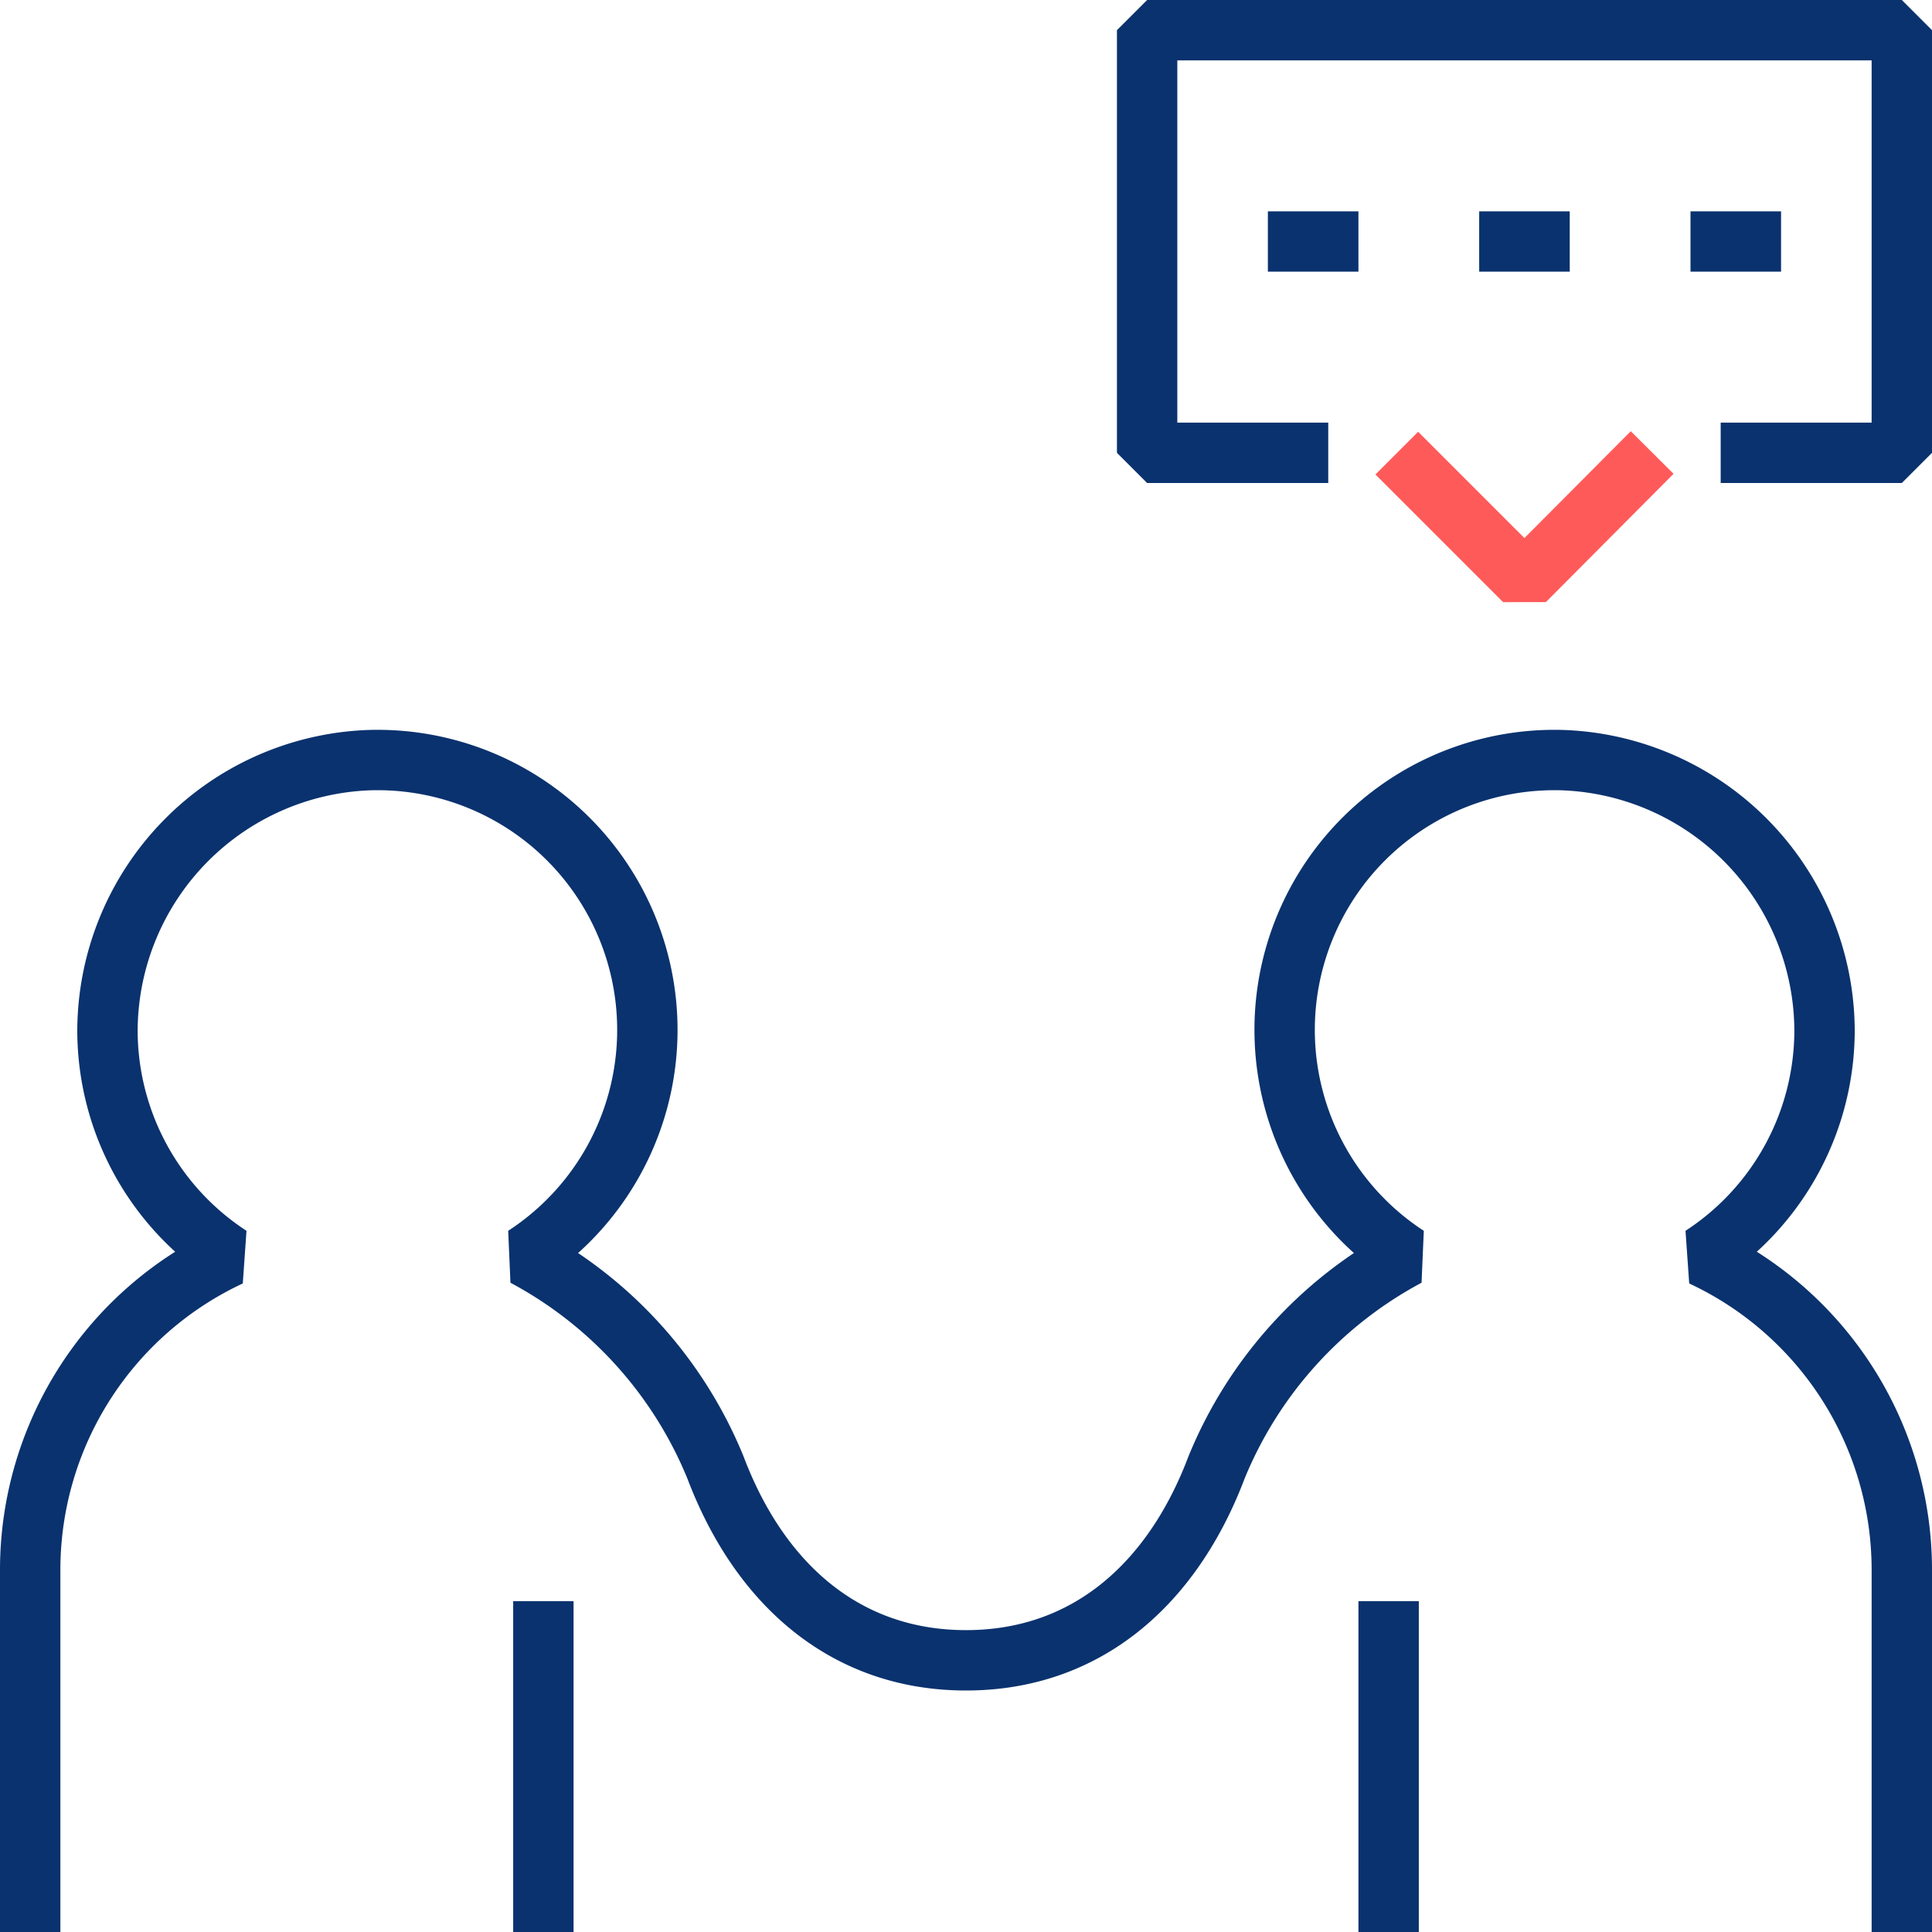
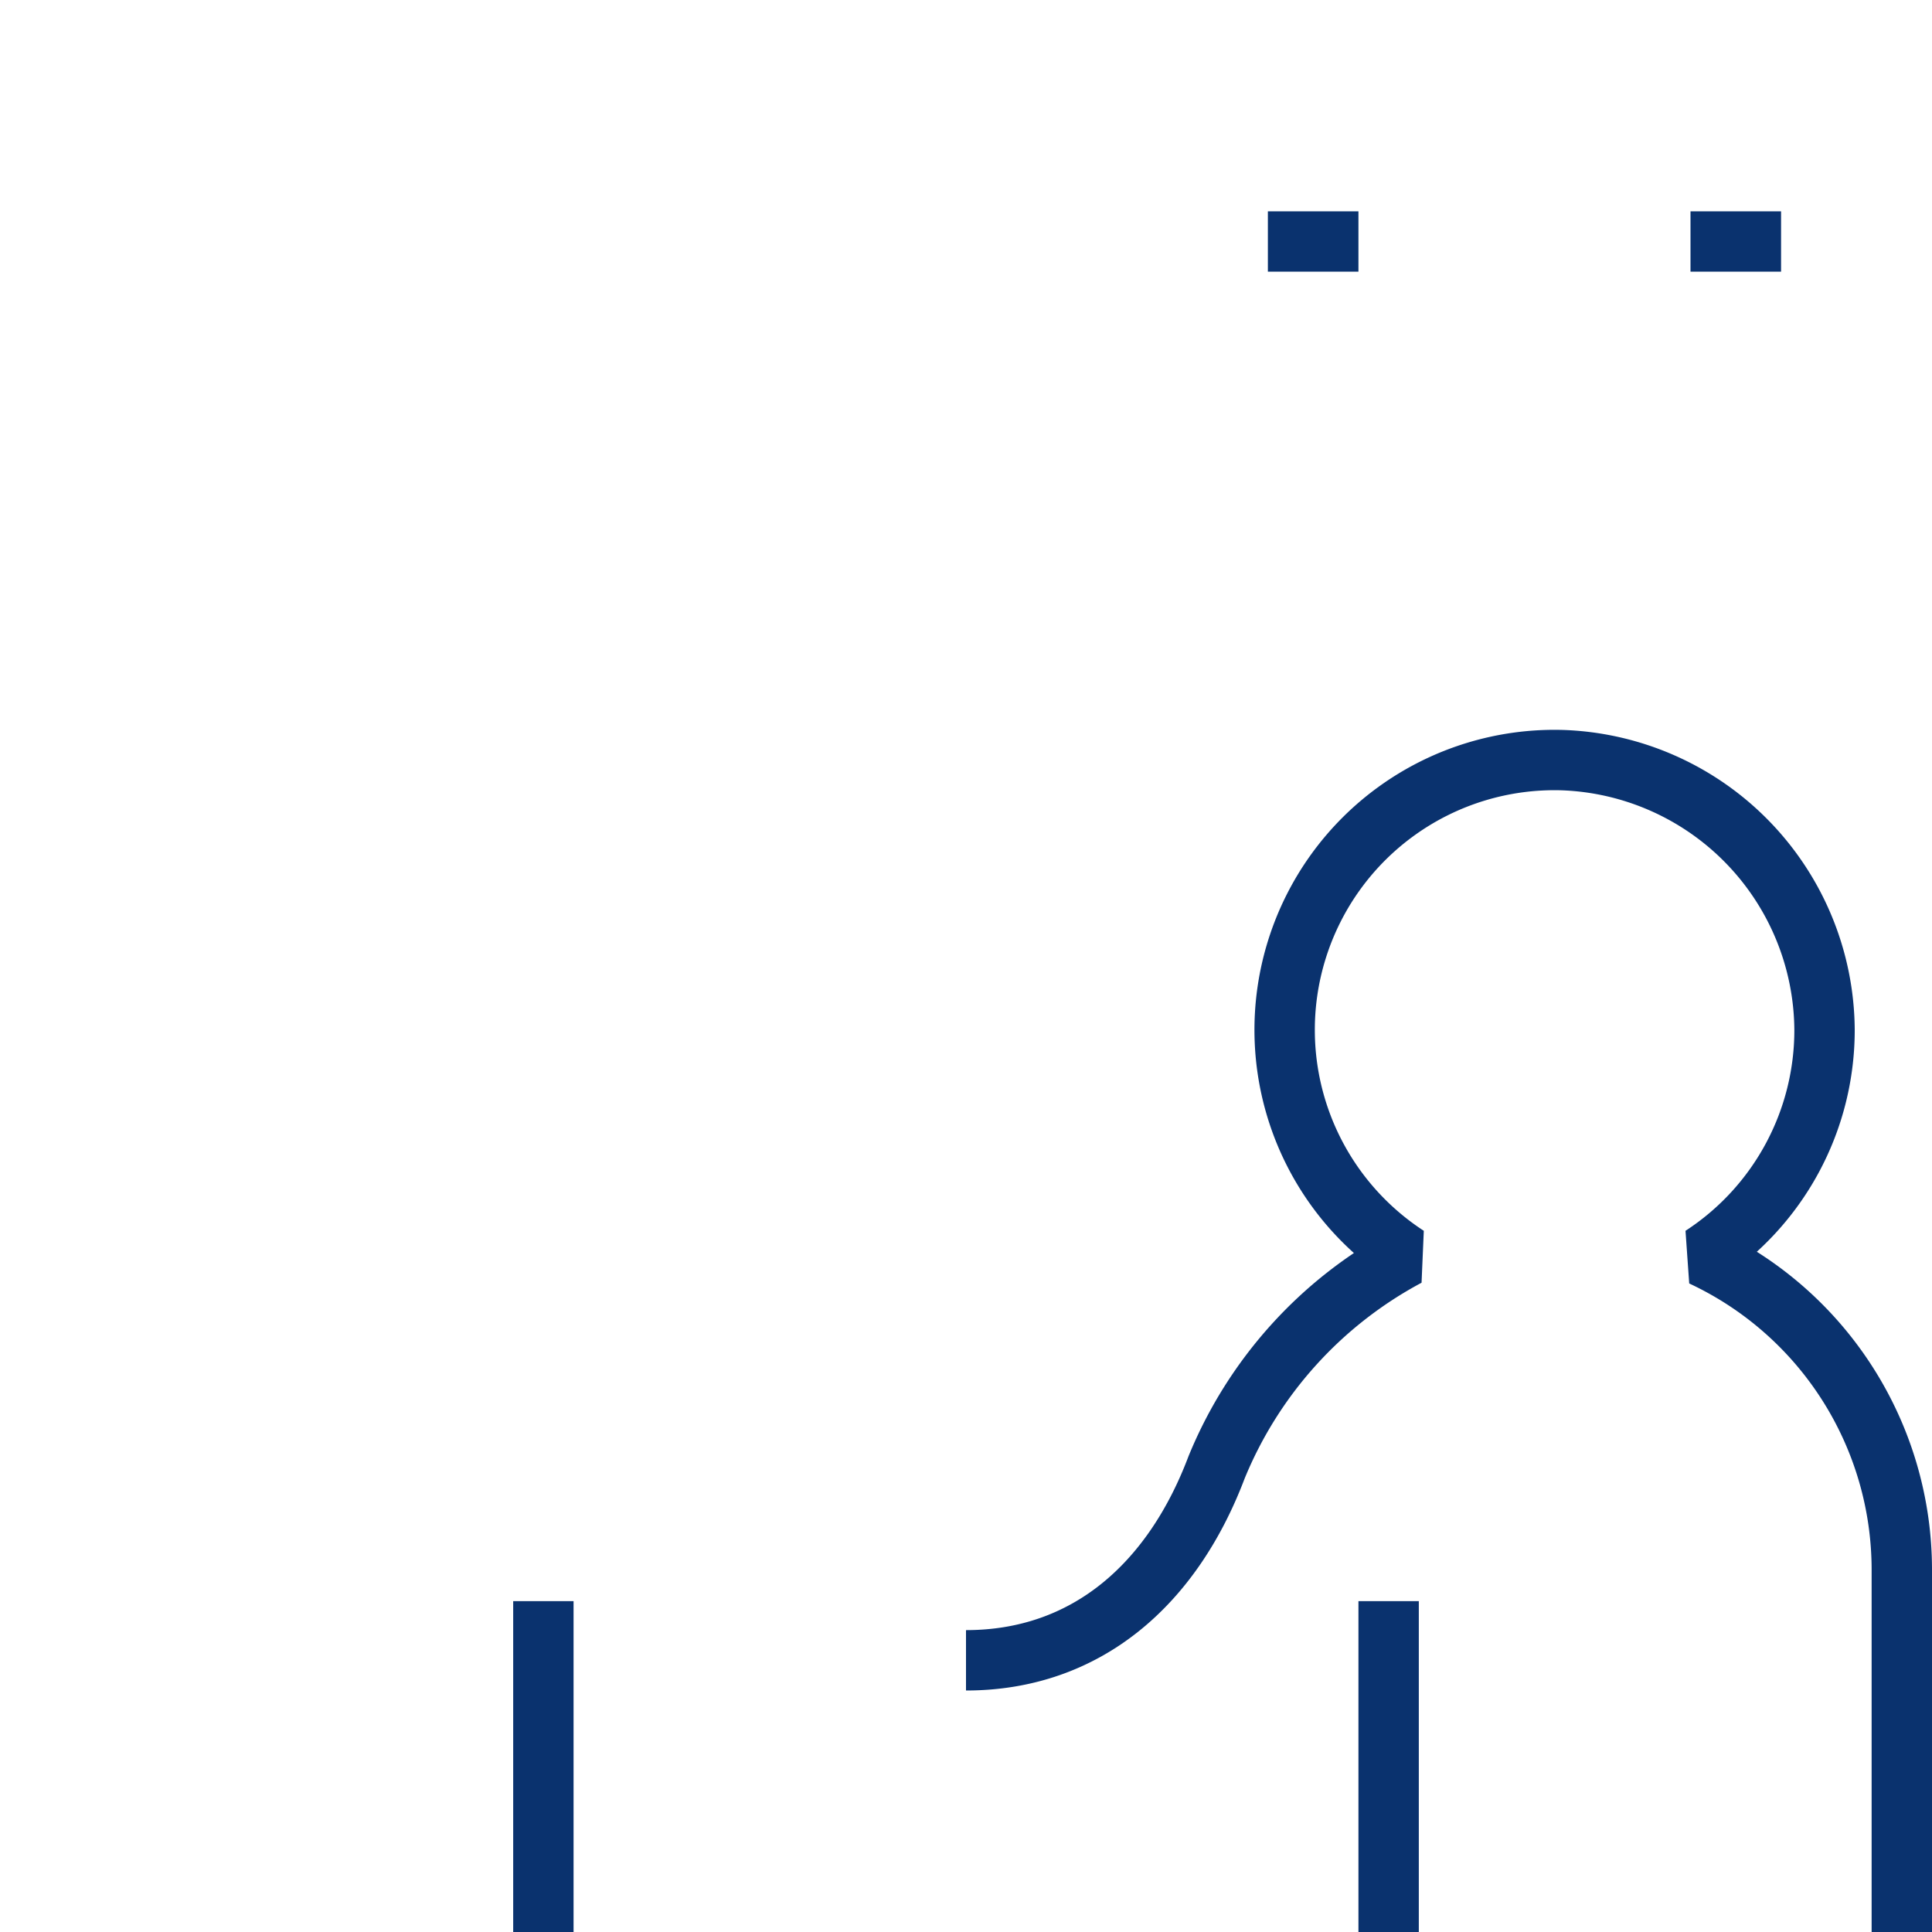
<svg xmlns="http://www.w3.org/2000/svg" id="Layer_1" data-name="Layer 1" viewBox="0 0 64 64">
  <defs>
    <style>.cls-1,.cls-2{fill:none;stroke-linejoin:bevel;stroke-width:2px;}.cls-1{stroke:#0a326e;}.cls-2{stroke:#ff5a5a;}</style>
  </defs>
  <title>Networking</title>
  <line class="cls-1" x1="18" y1="64" x2="18" y2="53.04" />
-   <path class="cls-1" d="M32,55c-4,0-6.84-2.53-8.3-6.39a13.9,13.9,0,0,0-6.32-7,8.94,8.94,0,0,0-5.13-16.43,9,9,0,0,0-8.69,8.92,8.93,8.93,0,0,0,4.06,7.51A11.47,11.47,0,0,0,1,52V64" />
  <line class="cls-1" x1="46" y1="64" x2="46" y2="53.04" />
  <path class="cls-1" d="M32,55c4,0,6.84-2.53,8.3-6.39a13.9,13.9,0,0,1,6.32-7,8.94,8.94,0,0,1,5.13-16.43,9,9,0,0,1,8.69,8.92,8.93,8.93,0,0,1-4.06,7.51A11.47,11.47,0,0,1,63,52V64" />
-   <polyline class="cls-2" points="46.27 15.01 50.5 19.24 54.73 14.99" />
-   <polyline class="cls-1" points="44 15 38 15 38 1 63 1 63 15 57 15" />
-   <line class="cls-1" x1="52" y1="8" x2="49" y2="8" />
  <line class="cls-1" x1="45" y1="8" x2="42" y2="8" />
  <line class="cls-1" x1="59" y1="8" x2="56" y2="8" />
</svg>